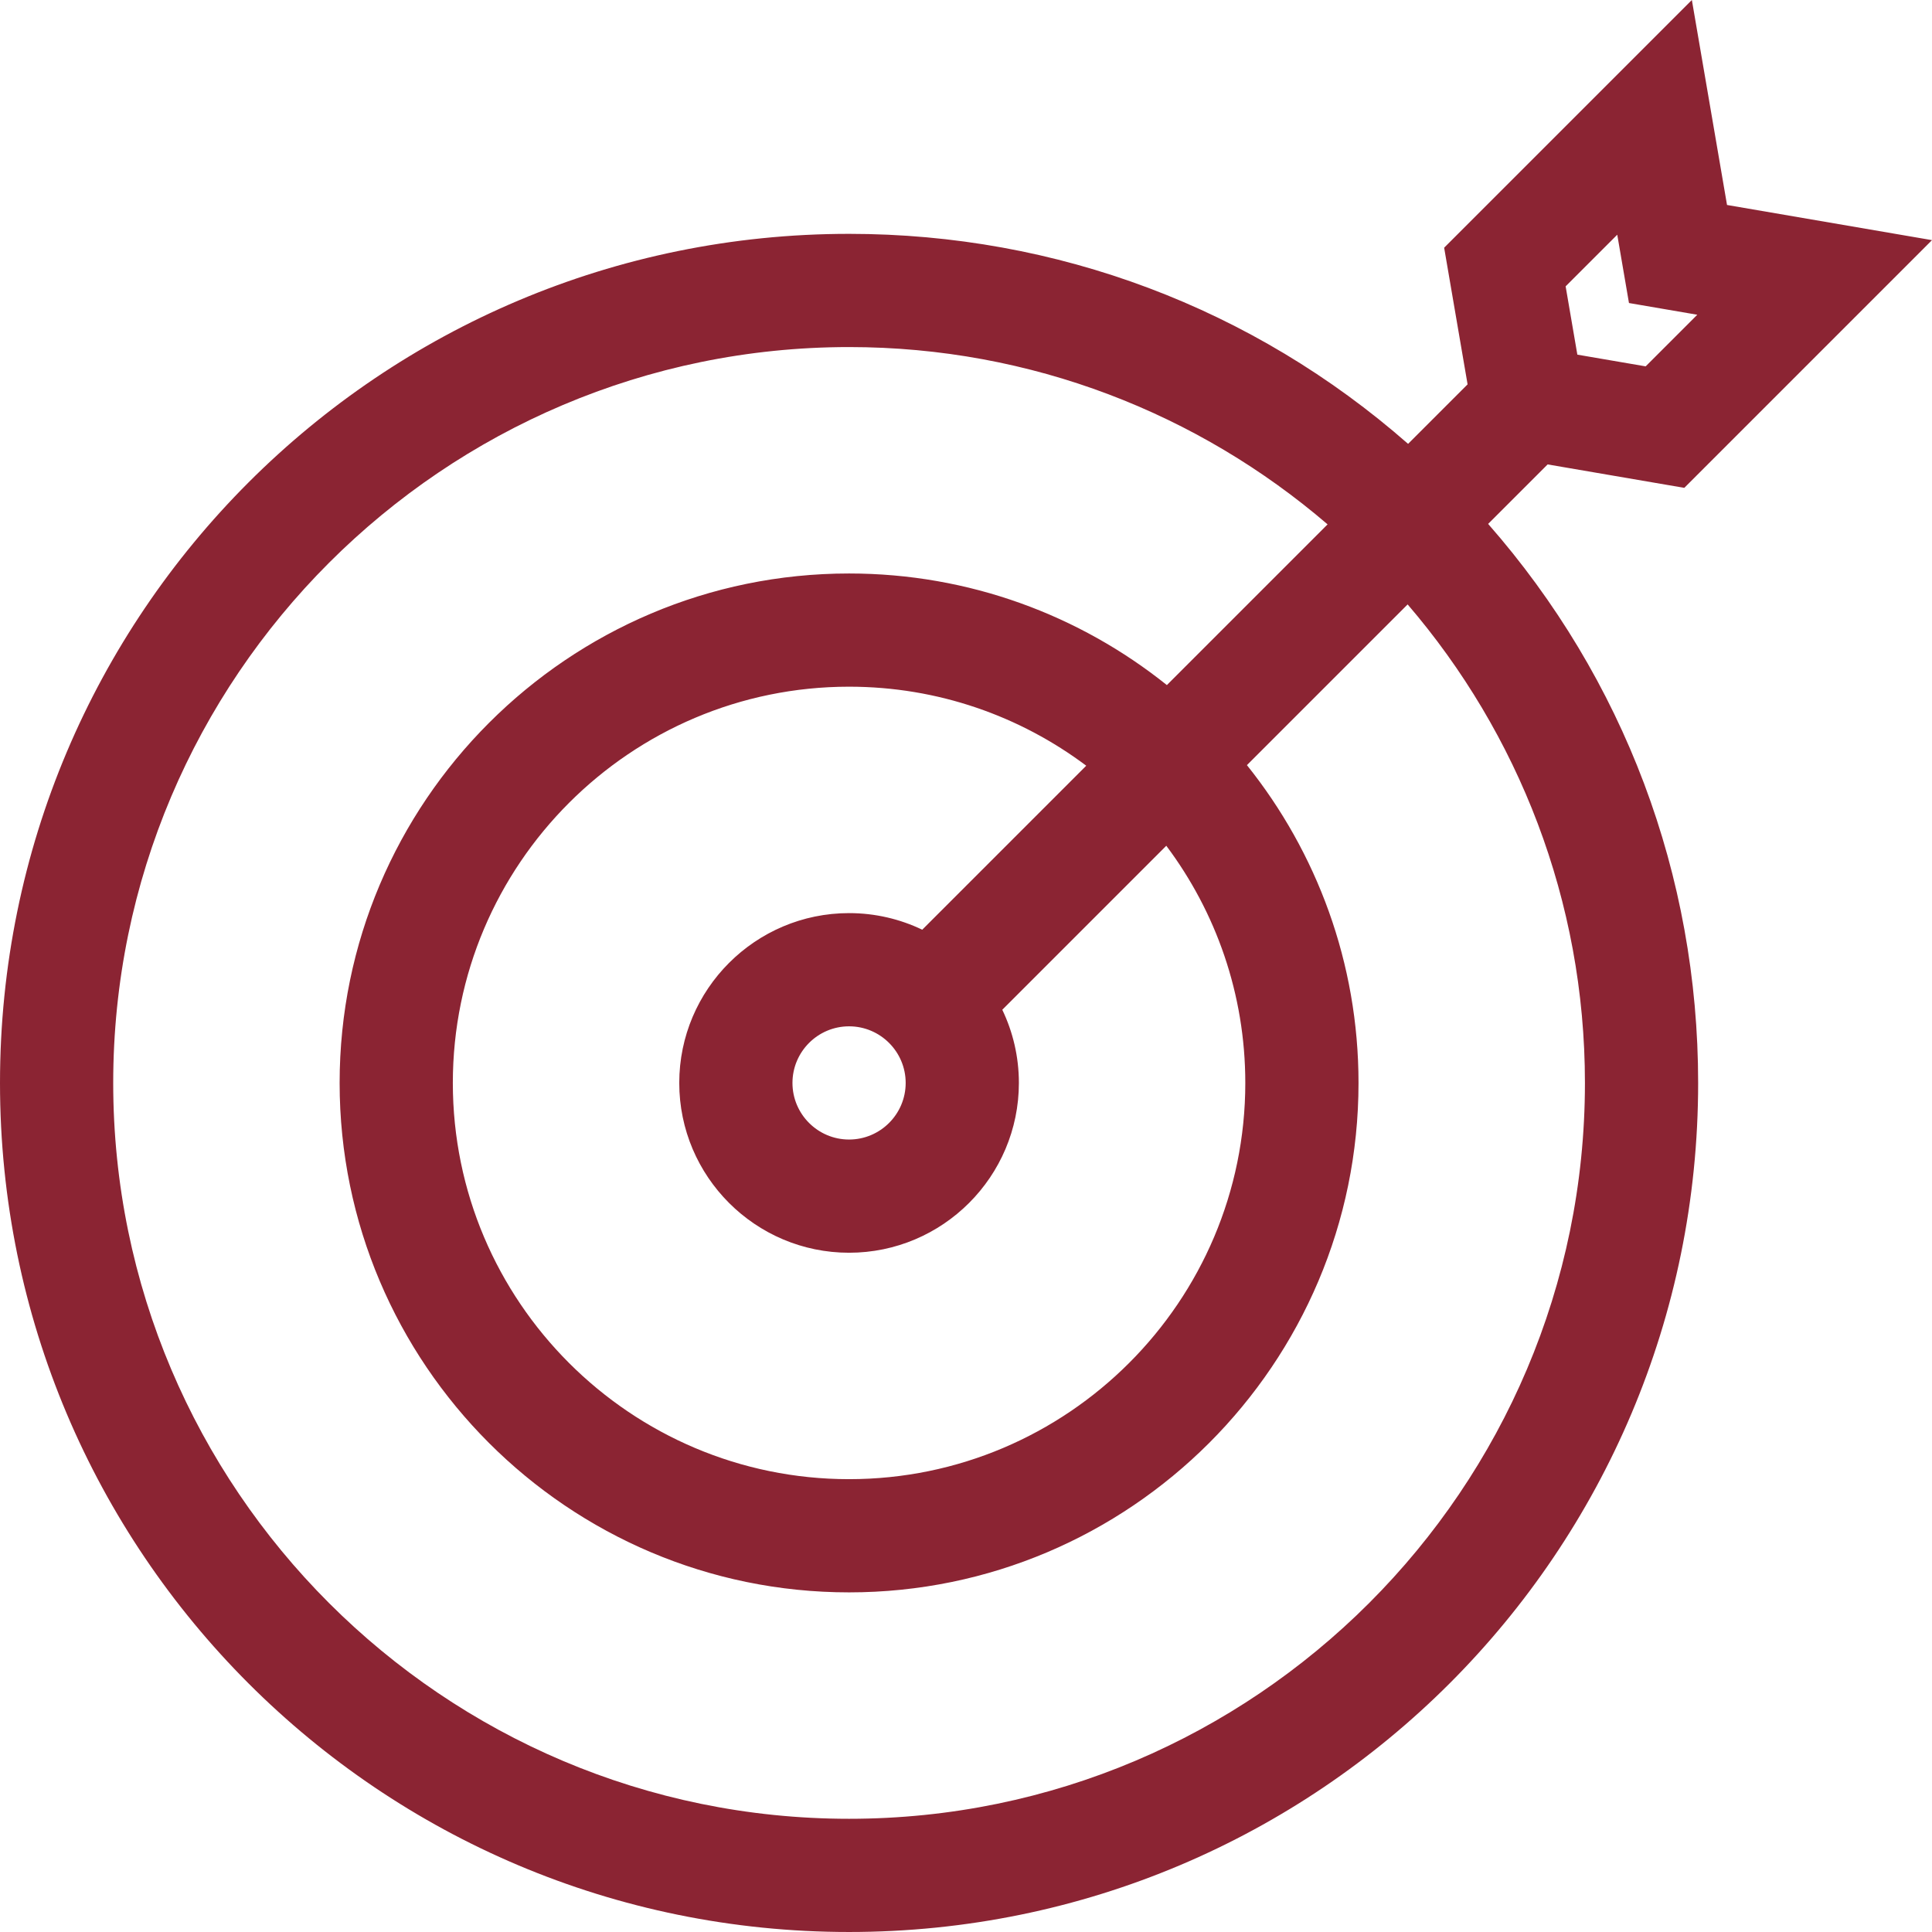
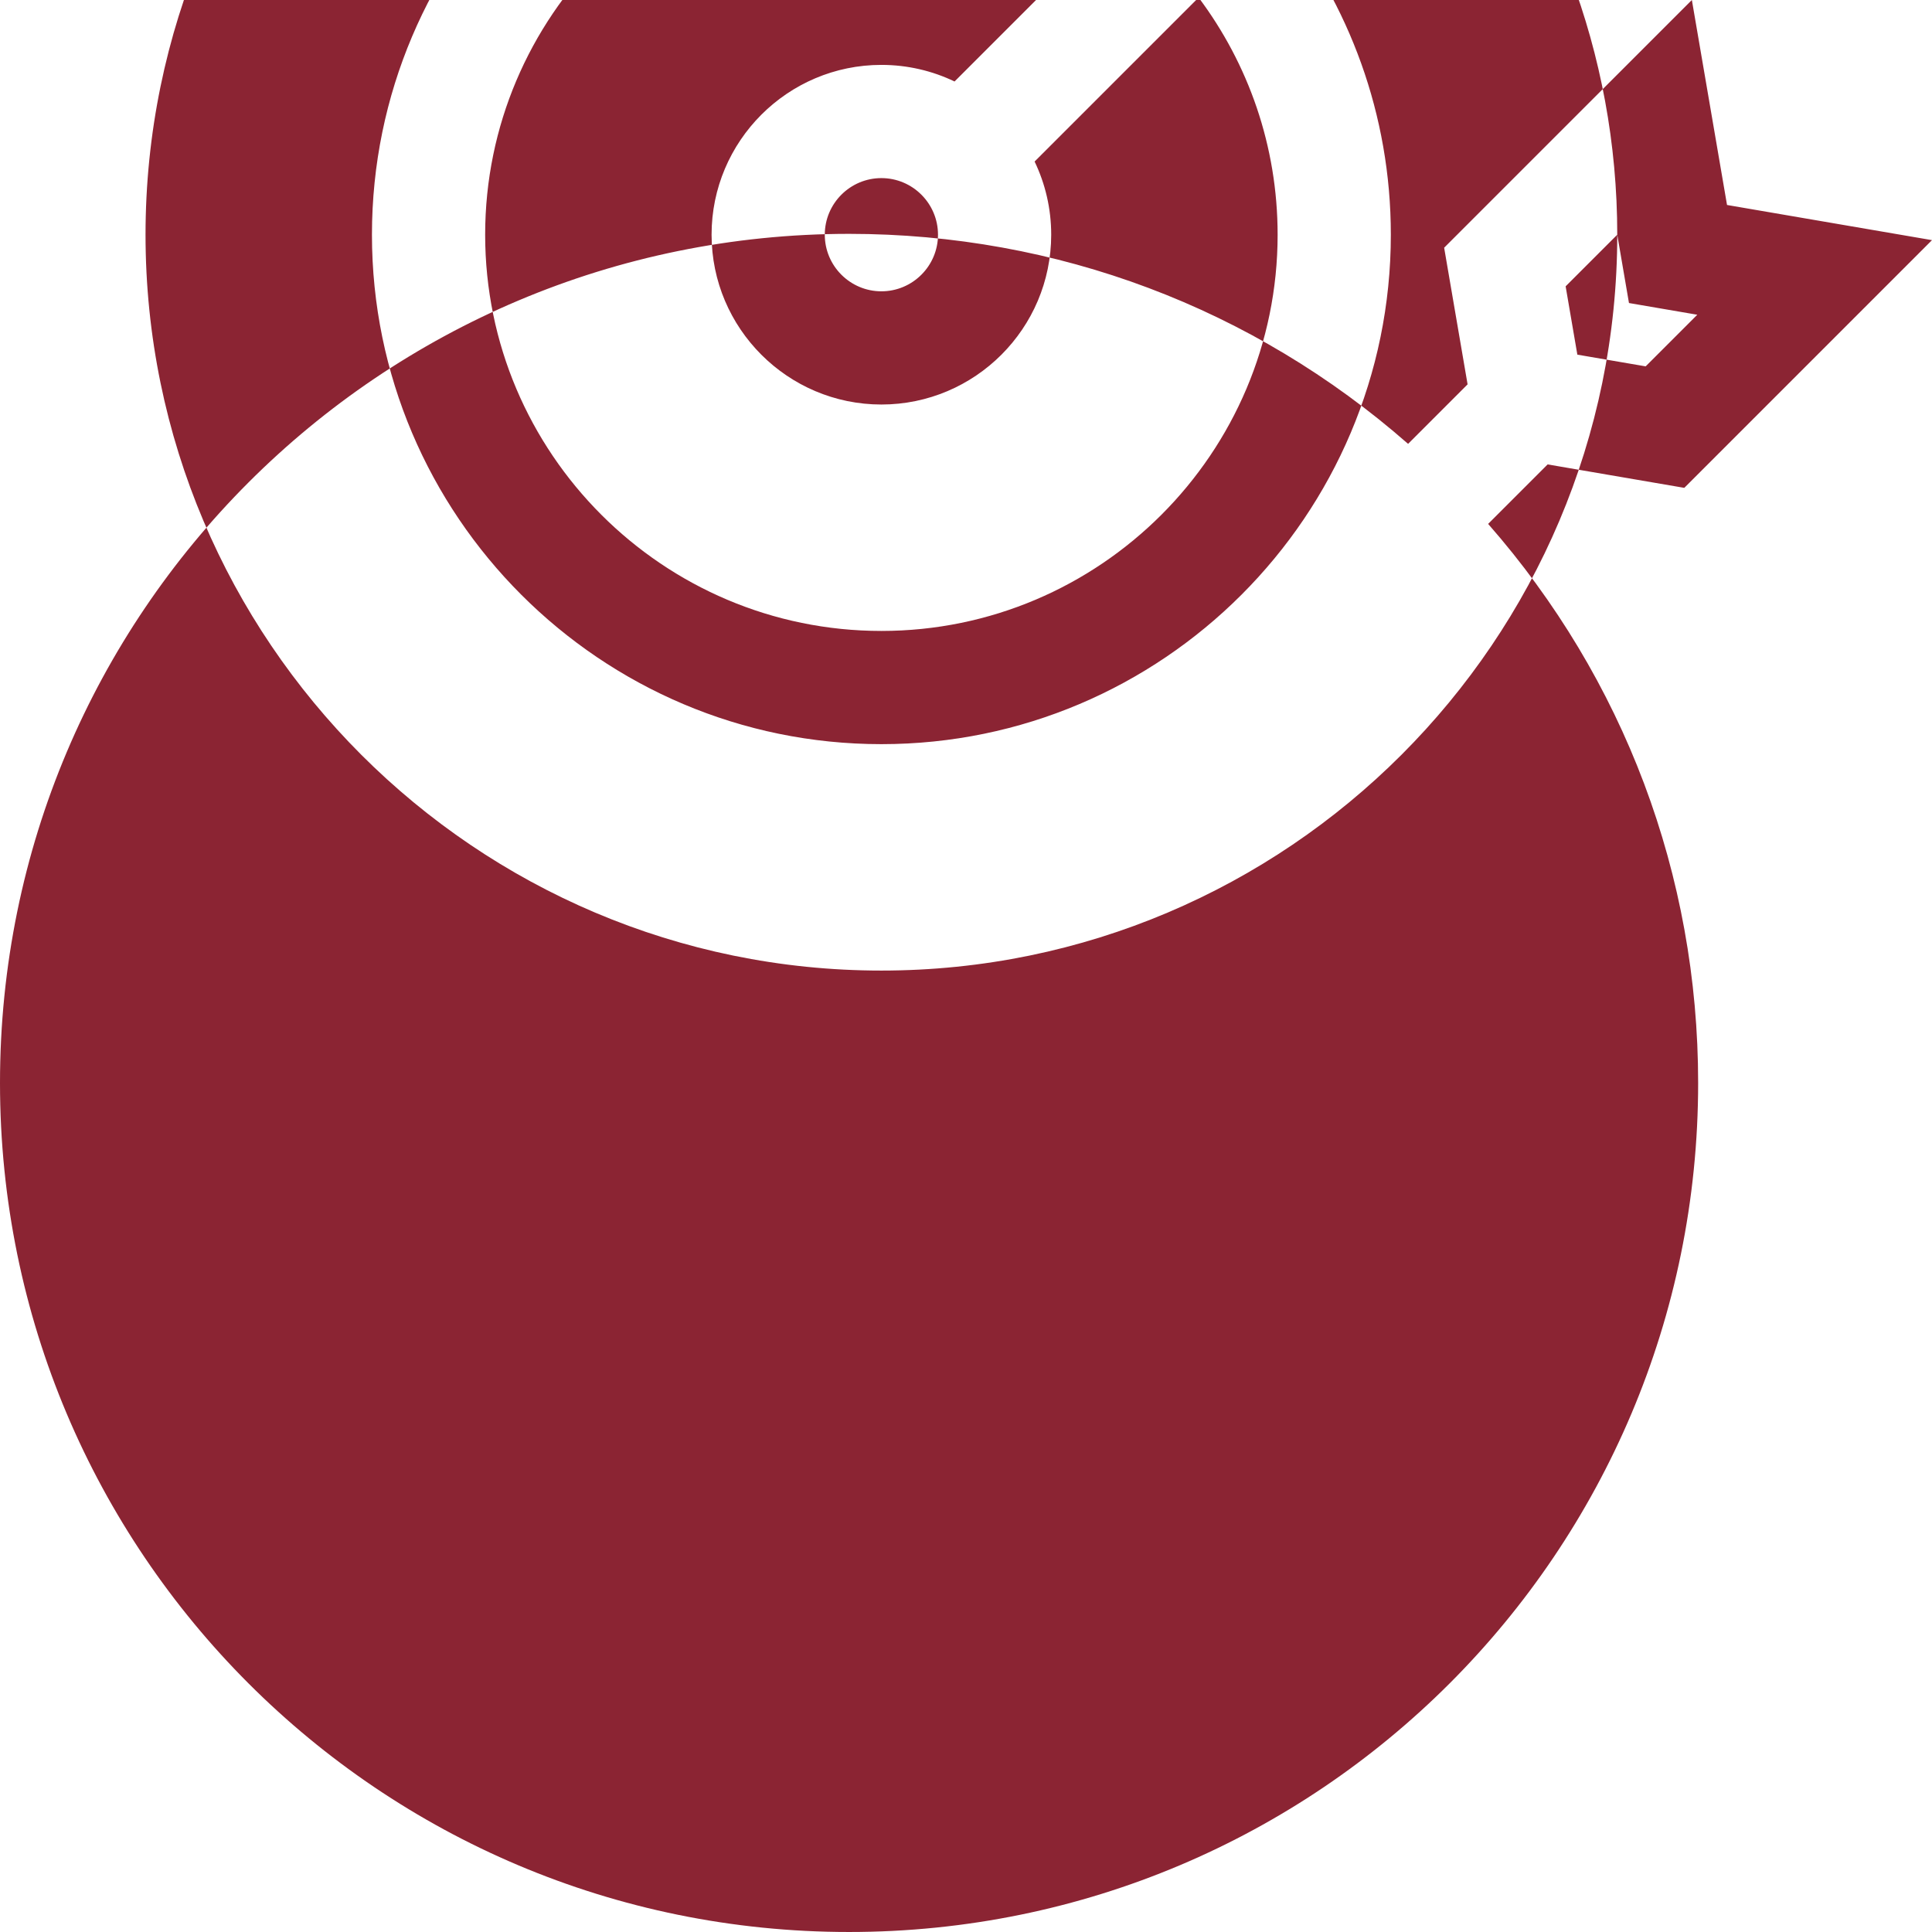
<svg xmlns="http://www.w3.org/2000/svg" id="Capa_1" enable-background="new 0 0 511.97 511.97" height="50" viewBox="0 0 511.97 511.97" width="50">
-   <path fill="#8b2433" d="m410.117 123.067 36.211 6.211 65.643-65.643-54.318-9.317-9.318-54.318-65.643 65.642 6.211 36.211-15.767 15.767c-41.022-35.986-93.065-55.65-148.136-55.65-124.351 0-225 100.632-225 225 0 124.351 100.632 225 225 225 124.351 0 225-100.632 225-225 0-55.071-19.664-107.114-55.651-148.136zm18.448-60.871 3.105 18.104 18.104 3.105-13.68 13.679-18.104-3.105-3.105-18.104zm-8.565 224.774c0 107.523-87.477 195-195 195s-195-87.477-195-195 87.477-195 195-195c48.374 0 92.685 17.713 126.803 46.984l-42.587 42.587c-23.104-18.493-52.389-29.571-84.216-29.571-74.439 0-135 60.561-135 135s60.561 135 135 135 135-60.561 135-135c0-31.827-11.078-61.112-29.571-84.216l42.587-42.587c29.271 34.119 46.984 78.429 46.984 126.803zm-90 0c0 57.897-47.103 105-105 105s-105-47.103-105-105 47.103-105 105-105c23.55 0 45.314 7.794 62.849 20.938l-43.46 43.46c-5.875-2.817-12.451-4.398-19.389-4.398-24.813 0-45 20.187-45 45s20.187 45 45 45 45-20.187 45-45c0-6.939-1.581-13.514-4.398-19.389l43.46-43.46c13.144 17.535 20.938 39.299 20.938 62.849zm-90 0c0 8.271-6.729 15-15 15s-15-6.729-15-15 6.729-15 15-15 15 6.729 15 15z" />
+   <path fill="#8b2433" d="m410.117 123.067 36.211 6.211 65.643-65.643-54.318-9.317-9.318-54.318-65.643 65.642 6.211 36.211-15.767 15.767c-41.022-35.986-93.065-55.65-148.136-55.65-124.351 0-225 100.632-225 225 0 124.351 100.632 225 225 225 124.351 0 225-100.632 225-225 0-55.071-19.664-107.114-55.651-148.136zm18.448-60.871 3.105 18.104 18.104 3.105-13.68 13.679-18.104-3.105-3.105-18.104zc0 107.523-87.477 195-195 195s-195-87.477-195-195 87.477-195 195-195c48.374 0 92.685 17.713 126.803 46.984l-42.587 42.587c-23.104-18.493-52.389-29.571-84.216-29.571-74.439 0-135 60.561-135 135s60.561 135 135 135 135-60.561 135-135c0-31.827-11.078-61.112-29.571-84.216l42.587-42.587c29.271 34.119 46.984 78.429 46.984 126.803zm-90 0c0 57.897-47.103 105-105 105s-105-47.103-105-105 47.103-105 105-105c23.55 0 45.314 7.794 62.849 20.938l-43.46 43.46c-5.875-2.817-12.451-4.398-19.389-4.398-24.813 0-45 20.187-45 45s20.187 45 45 45 45-20.187 45-45c0-6.939-1.581-13.514-4.398-19.389l43.46-43.46c13.144 17.535 20.938 39.299 20.938 62.849zm-90 0c0 8.271-6.729 15-15 15s-15-6.729-15-15 6.729-15 15-15 15 6.729 15 15z" />
</svg>